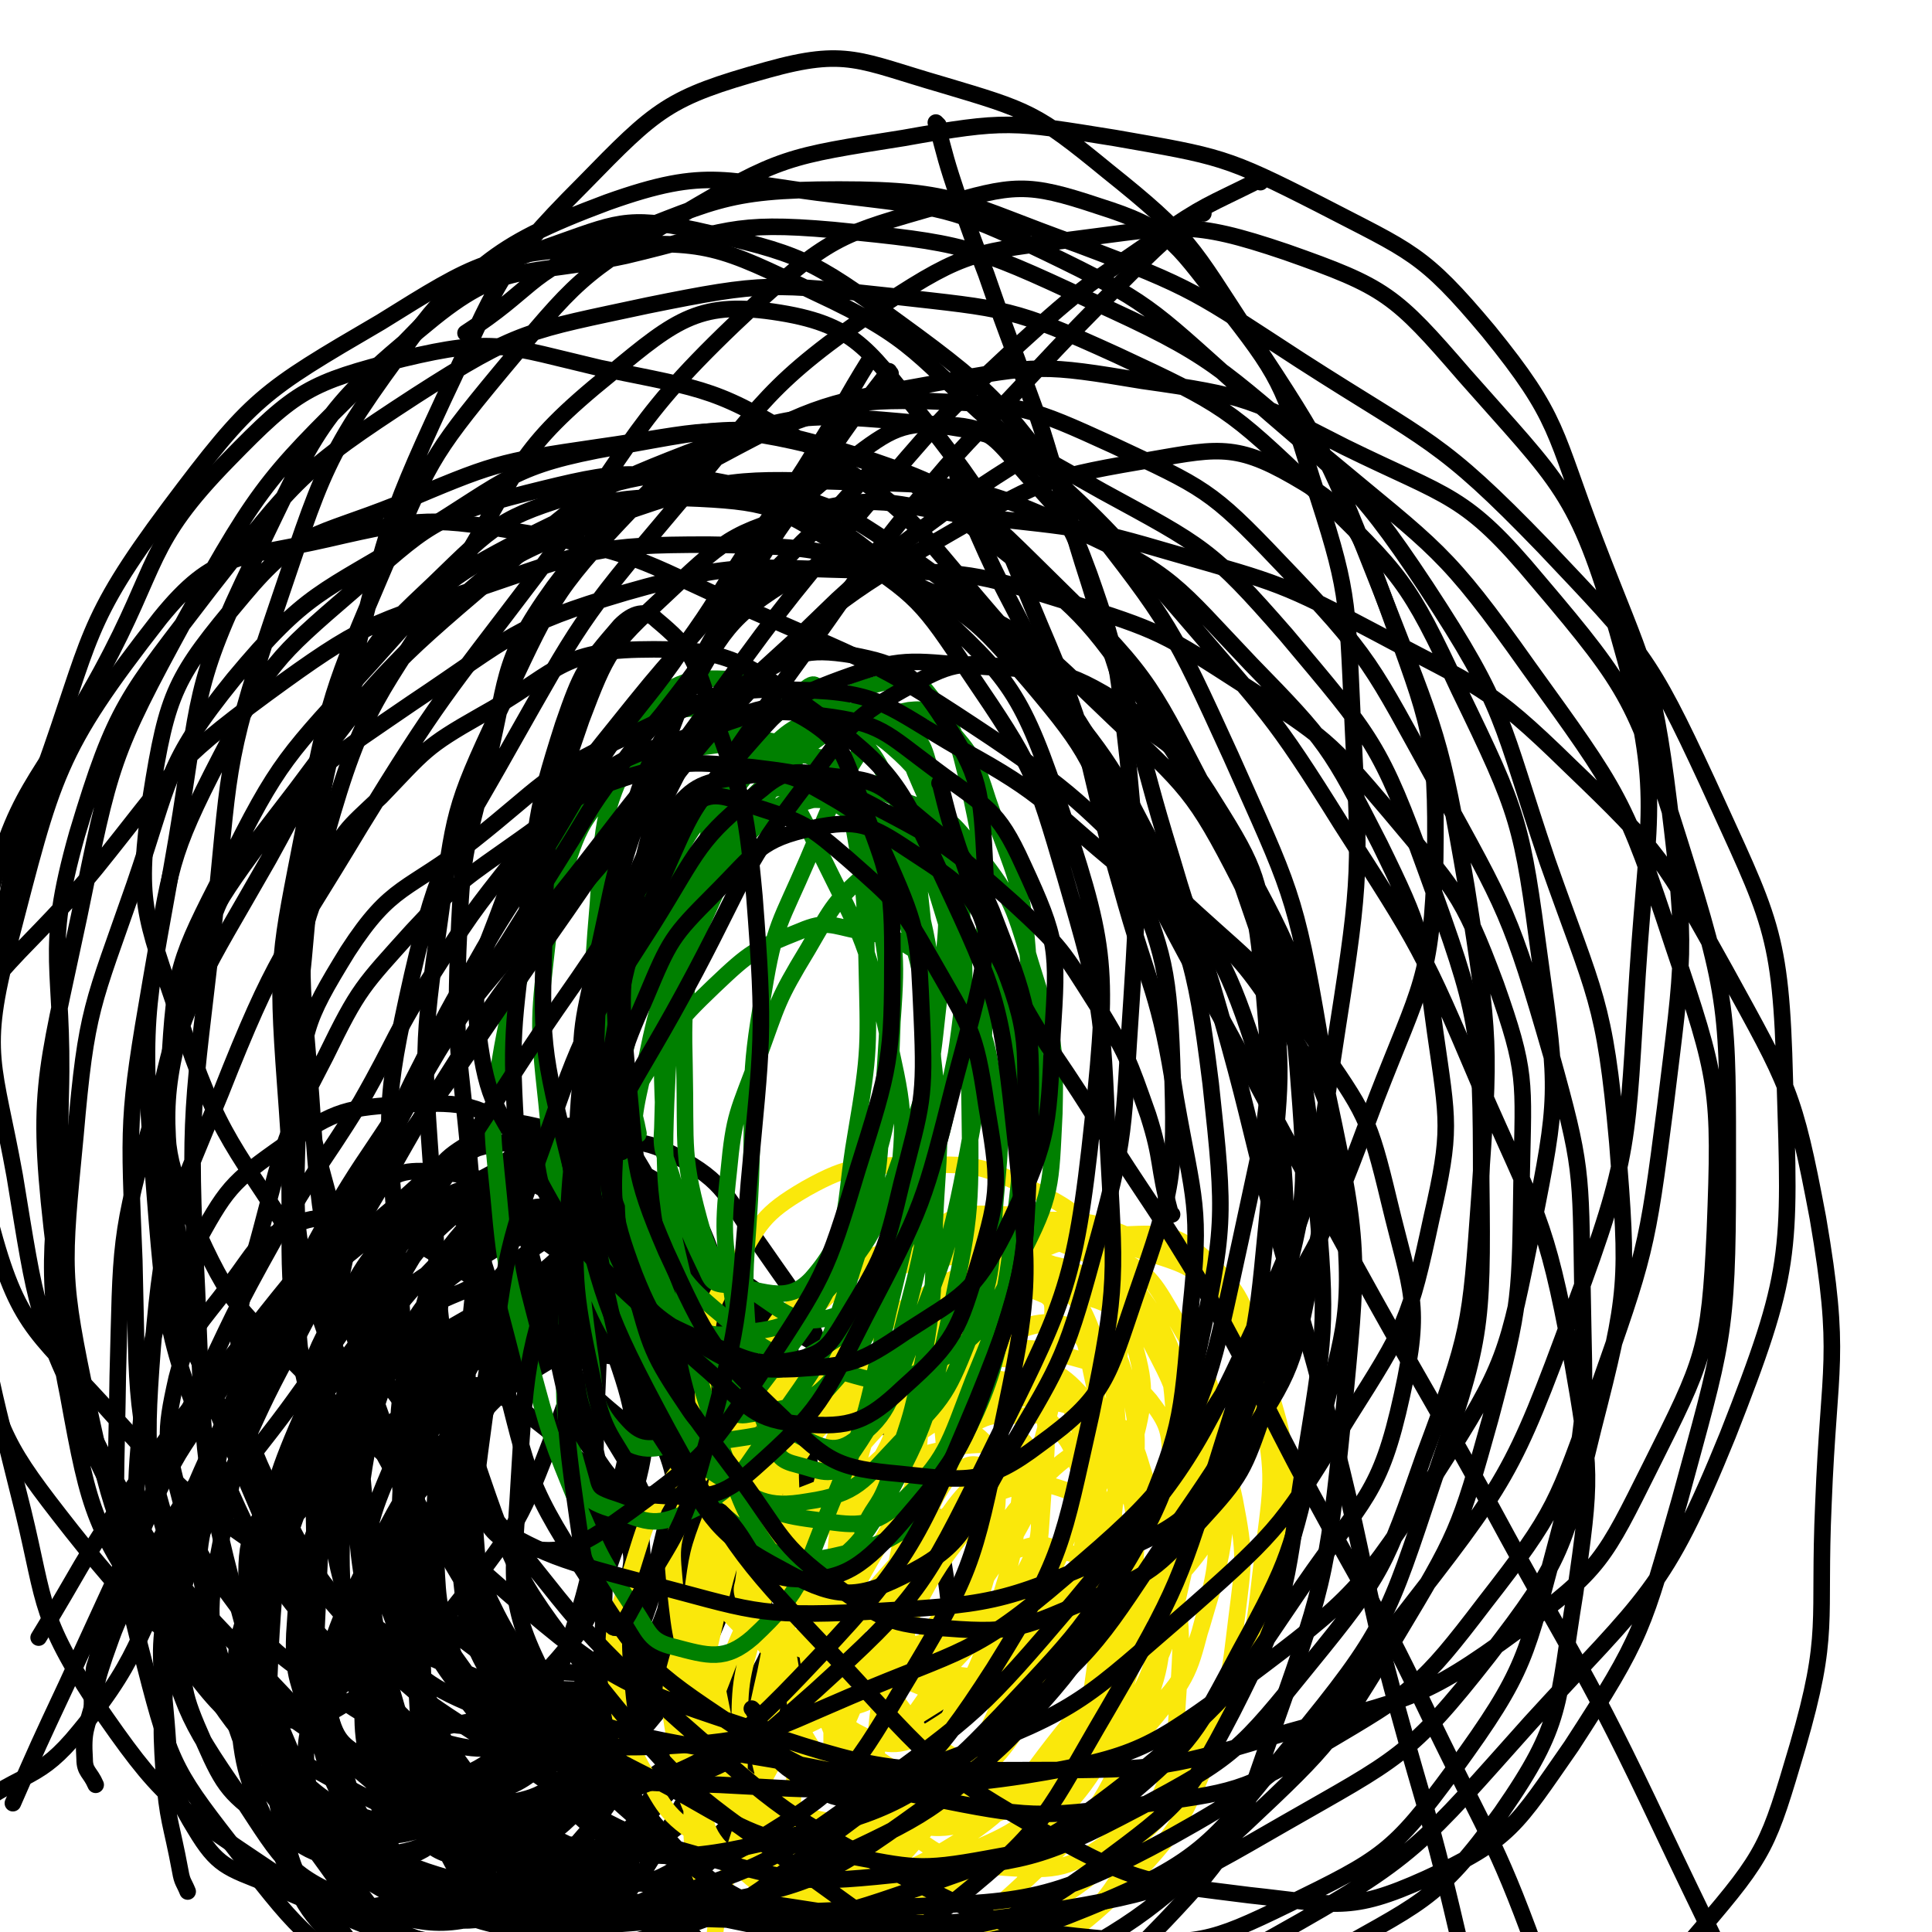
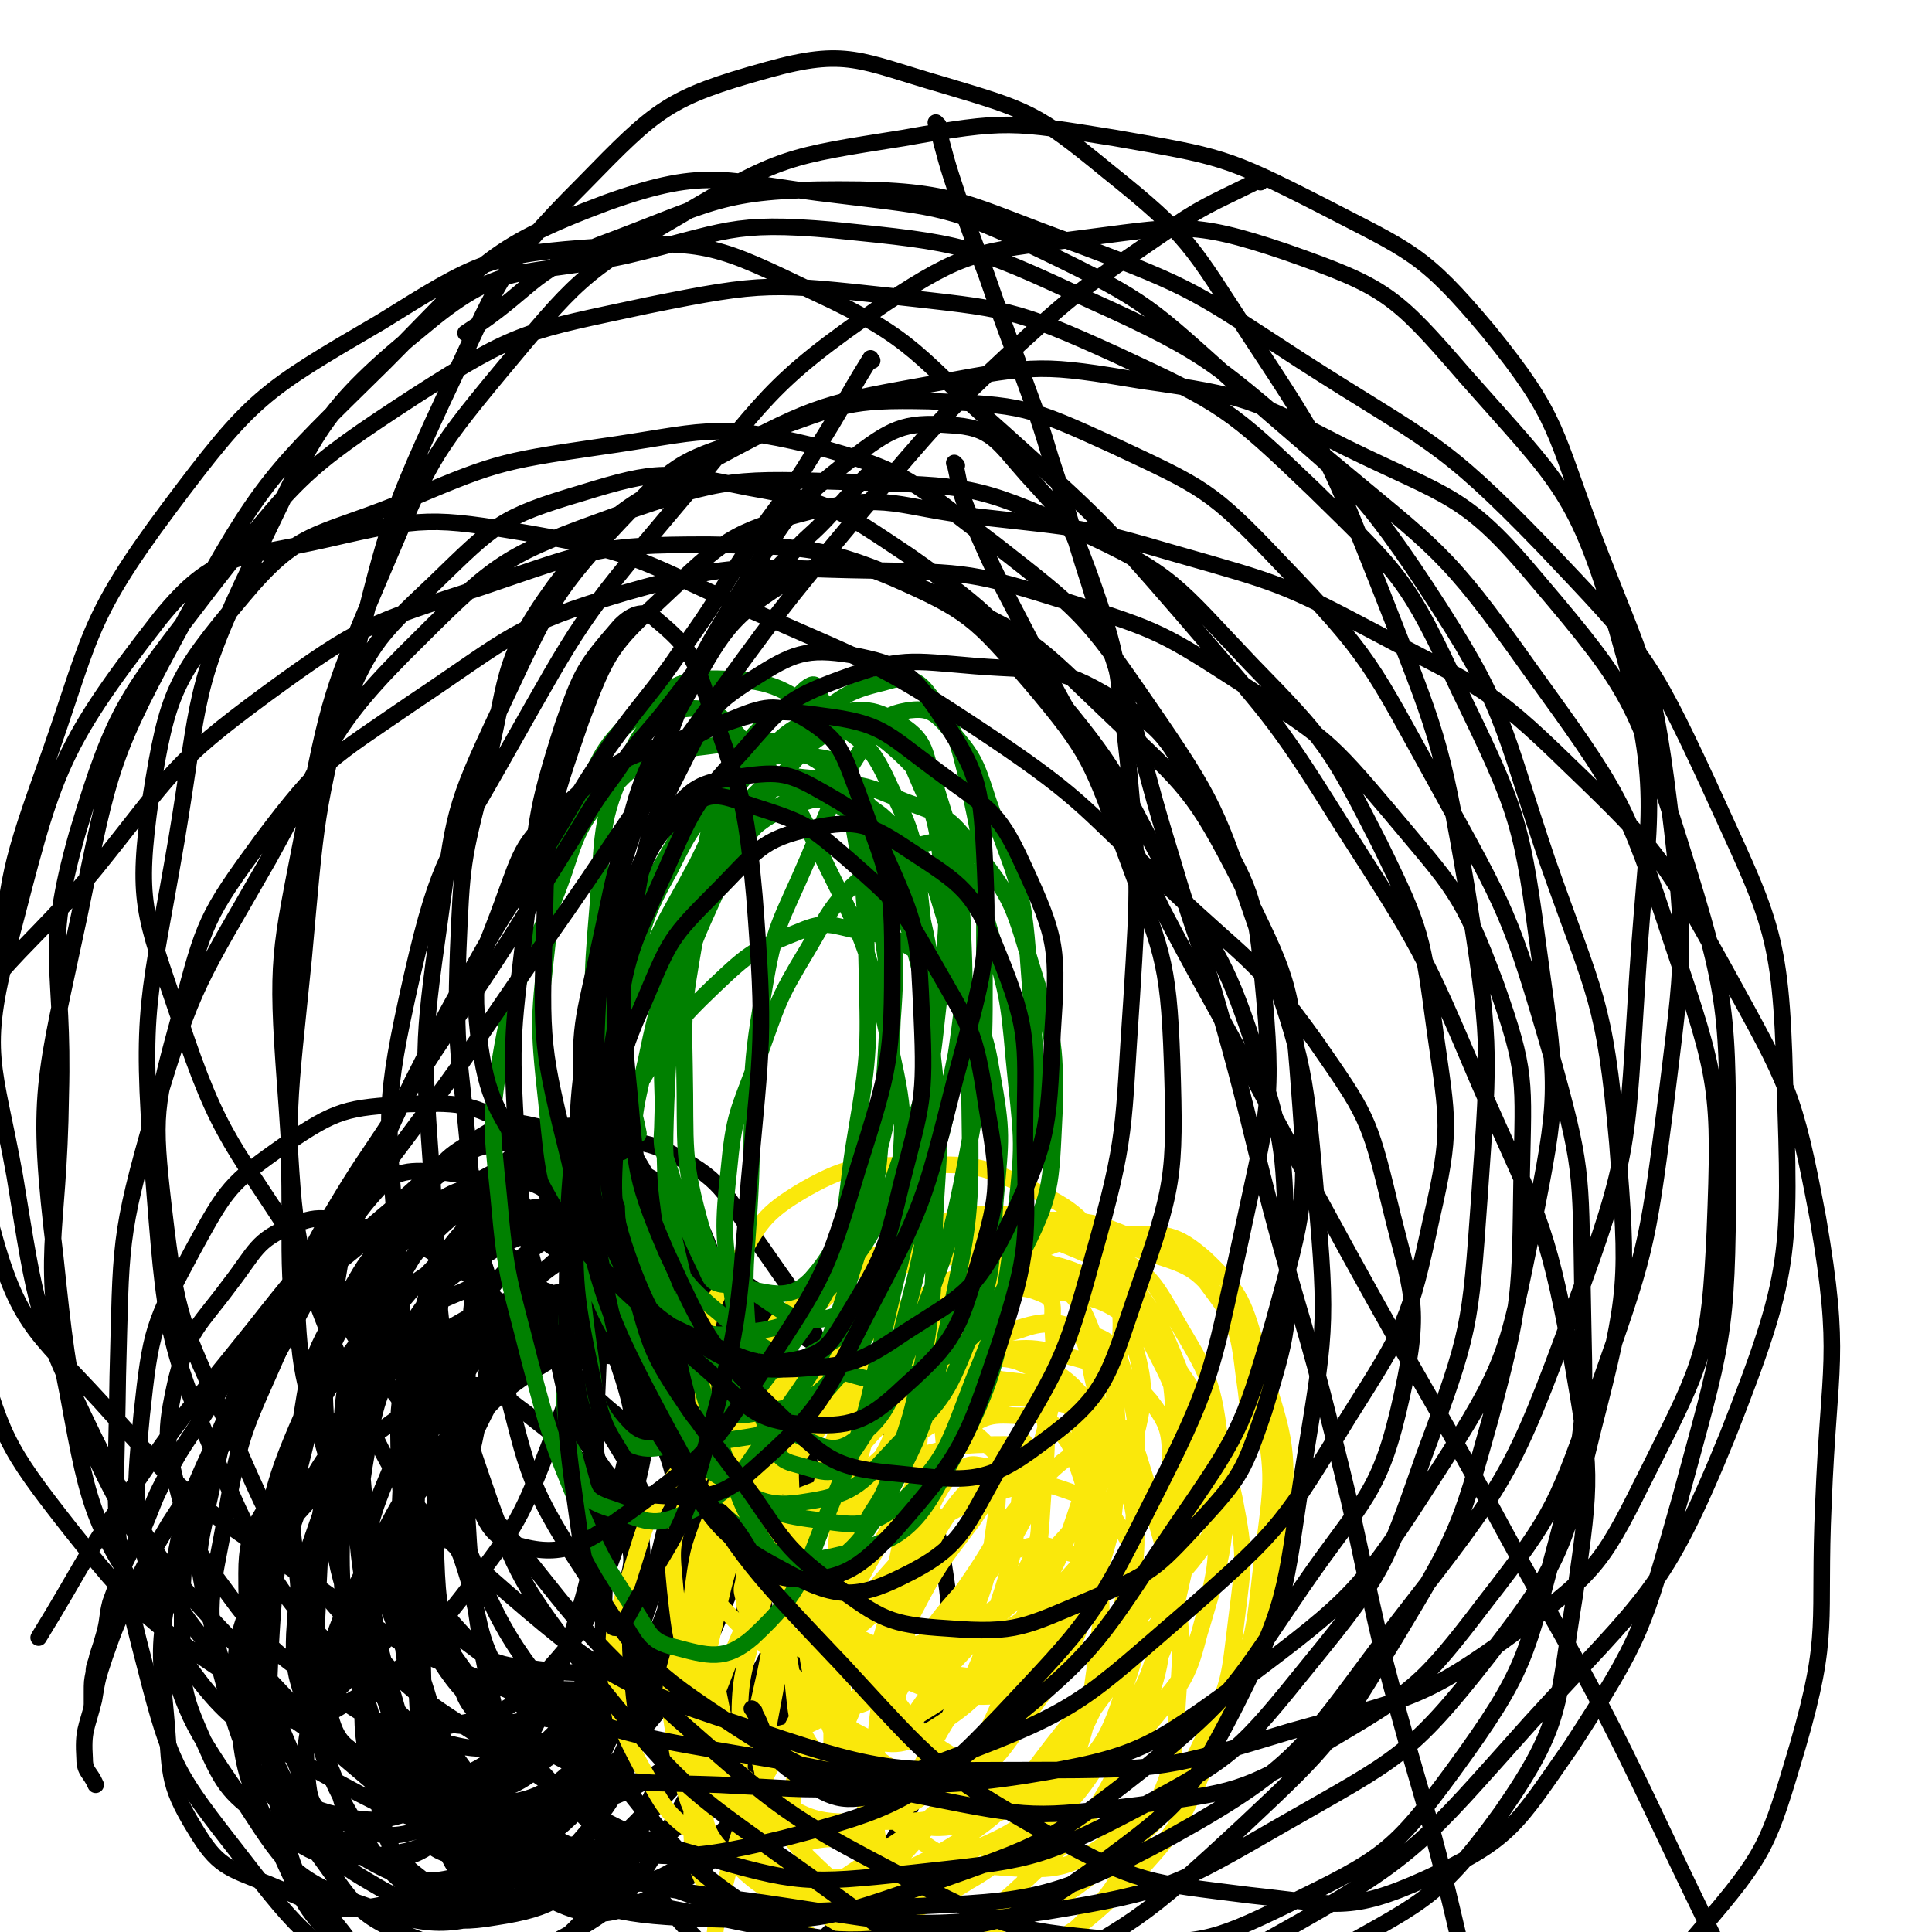
<svg xmlns="http://www.w3.org/2000/svg" viewBox="0 0 1050 1050" version="1.1">
  <g fill="none" stroke="#000000" stroke-width="9" stroke-linecap="round" stroke-linejoin="round">
    <path d="M349,781c-1,-1 -1,-1 -1,-1 -14,-12 -15,-12 -28,-24 -18,-17 -17,-18 -35,-35 -20,-18 -18,-21 -41,-35 -21,-13 -22,-13 -46,-19 -19,-4 -23,-8 -39,-1 -20,8 -20,14 -34,32 -17,23 -22,24 -29,51 -7,31 -6,35 2,66 9,31 12,32 31,58 18,23 19,24 43,41 25,18 26,20 56,29 27,8 30,9 57,5 21,-3 23,-6 40,-19 18,-15 21,-16 31,-38 12,-28 12,-31 12,-62 0,-30 -3,-32 -14,-61 -7,-22 -6,-25 -22,-41 -18,-19 -21,-21 -46,-29 -16,-5 -20,-3 -35,4 -17,7 -20,8 -29,24 -17,32 -18,35 -24,71 -6,39 -4,41 2,80 6,41 7,42 22,81 10,29 8,35 29,56 16,16 23,18 45,18 18,0 22,-4 35,-18 22,-25 24,-28 36,-60 15,-44 13,-46 16,-92 4,-47 6,-50 -4,-96 -10,-45 -11,-47 -36,-86 -22,-36 -24,-41 -58,-63 -26,-17 -32,-18 -63,-17 -34,2 -39,3 -67,22 -30,21 -32,24 -50,57 -22,41 -23,44 -28,90 -5,51 -4,54 8,103 14,55 14,59 46,105 23,35 26,43 63,57 39,14 50,15 89,0 49,-19 50,-28 87,-67 32,-33 33,-36 52,-78 14,-34 15,-37 13,-74 -2,-33 -6,-34 -20,-65 -14,-30 -12,-35 -35,-57 -23,-22 -26,-23 -56,-31 -24,-7 -31,-10 -51,1 -23,13 -25,19 -37,45 -16,37 -15,40 -17,81 -3,50 -3,52 6,102 9,44 8,47 28,87 15,30 16,39 43,53 23,12 34,12 58,0 31,-15 39,-21 52,-54 18,-47 14,-54 9,-107 -4,-44 -9,-46 -28,-87 -18,-40 -18,-41 -46,-75 -23,-29 -24,-30 -55,-52 -20,-14 -22,-16 -46,-19 -17,-1 -25,-2 -36,11 -18,20 -17,26 -22,55 -8,42 -6,43 -4,87 4,48 0,50 16,95 16,45 18,48 49,85 23,27 27,40 60,43 35,4 45,-4 75,-28 38,-30 40,-36 62,-80 18,-38 15,-42 18,-84 2,-37 3,-39 -8,-74 -11,-37 -14,-37 -36,-69 -20,-28 -19,-35 -47,-50 -21,-11 -28,-8 -52,-1 -34,8 -38,8 -64,30 -32,27 -30,32 -53,68 -24,37 -26,37 -42,79 -15,42 -16,43 -20,87 -2,31 -3,35 9,62 9,20 13,26 33,32 27,7 33,5 60,-6 40,-16 44,-17 74,-48 31,-33 30,-38 48,-80 14,-33 12,-35 16,-71 3,-32 4,-33 -2,-64 -6,-27 -8,-28 -22,-52 -11,-19 -11,-21 -28,-35 -13,-12 -15,-13 -33,-17 -13,-3 -16,-3 -27,4 -20,12 -24,13 -34,34 -22,44 -22,47 -30,96 -7,46 -3,47 0,94 3,40 2,41 13,79 8,28 9,30 26,52 7,9 11,12 22,11 26,-4 32,-3 52,-22 31,-29 31,-33 49,-73 19,-43 17,-45 25,-91 7,-42 7,-43 5,-85 -1,-16 0,-20 -11,-31 -13,-13 -17,-15 -36,-17 -24,-1 -30,-1 -50,12 -27,18 -26,23 -45,51 -19,27 -20,28 -32,59 -15,36 -17,37 -22,76 -4,32 -5,34 4,65 8,27 8,35 30,50 22,15 30,13 58,9 41,-6 47,-5 80,-29 35,-25 36,-31 56,-69 17,-32 17,-36 17,-71 0,-25 -1,-31 -17,-49 -19,-21 -24,-20 -52,-30 -33,-11 -35,-9 -70,-12 -34,-4 -35,-3 -70,-2 -12,0 -18,-4 -24,6 -14,23 -16,29 -15,59 2,48 5,50 22,96 17,47 17,51 47,90 22,29 26,39 59,47 27,7 38,2 61,-16 27,-23 26,-30 39,-66 17,-43 20,-46 20,-93 0,-51 0,-55 -19,-103 -15,-35 -18,-41 -48,-61 -26,-18 -33,-18 -66,-16 -34,1 -39,4 -69,22 -30,19 -30,23 -53,53 -20,27 -18,30 -32,61 -12,26 -20,26 -20,53 0,43 3,47 20,87 16,37 15,49 46,69 26,15 38,14 67,2 39,-16 43,-23 70,-58 31,-40 31,-44 46,-93 14,-45 10,-47 12,-95 1,-39 7,-43 -6,-79 -10,-29 -14,-36 -39,-50 -19,-11 -27,-9 -49,-1 -31,12 -32,17 -55,41 -29,30 -31,30 -49,67 -18,36 -16,39 -23,79 -6,42 -7,43 -3,85 3,37 0,41 17,73 15,26 22,40 47,42 26,2 34,-12 56,-35 30,-32 34,-35 47,-76 15,-47 12,-51 9,-100 -2,-45 -2,-47 -17,-89 -11,-28 -11,-34 -35,-50 -22,-16 -29,-16 -56,-14 -27,2 -30,6 -51,23 -29,24 -31,26 -49,58 -19,35 -17,38 -26,77 -5,25 -7,27 -1,52 12,48 12,52 38,93 16,27 20,34 47,43 21,7 31,4 47,-12 39,-39 45,-44 64,-98 21,-59 14,-63 16,-127 2,-50 4,-52 -8,-100 -7,-24 -9,-33 -28,-43 -15,-8 -26,-6 -41,6 -30,23 -32,28 -50,63 -23,43 -20,46 -32,94 -13,53 -15,53 -18,107 -2,51 -4,53 8,102 6,26 10,27 28,48 19,23 19,37 45,42 28,5 39,-1 64,-22 35,-28 35,-35 56,-77 20,-41 18,-43 26,-89 9,-47 11,-49 7,-96 -2,-32 -4,-34 -18,-62 -7,-15 -9,-21 -25,-25 -27,-6 -35,-7 -60,6 -24,11 -23,19 -37,43 -17,30 -17,31 -26,64 -12,39 -14,40 -17,81 -2,32 -1,34 7,66 5,21 4,27 19,40 15,12 25,19 40,11 25,-13 28,-23 41,-52 19,-45 21,-48 23,-97 2,-63 3,-67 -14,-127 -12,-42 -14,-49 -45,-77 -19,-17 -31,-19 -55,-12 -28,7 -29,17 -50,42 -27,34 -28,35 -46,76 -18,39 -18,40 -26,82 -6,33 -5,35 -2,68 3,32 0,37 16,63 12,20 17,21 40,30 29,12 33,17 63,11 42,-9 44,-14 80,-39 38,-27 38,-29 68,-65 23,-27 24,-28 37,-60 10,-23 8,-25 9,-50 0,-20 0,-22 -7,-40 -9,-21 -13,-20 -26,-39 -17,-24 -14,-27 -34,-47 -20,-18 -22,-21 -47,-28 -27,-8 -34,-12 -59,-2 -26,10 -29,17 -43,42 -20,33 -19,37 -25,75 -6,37 -4,39 0,77 3,36 1,38 14,71 7,18 11,20 28,30 17,9 23,15 40,8 26,-10 30,-16 46,-42 26,-40 25,-43 38,-88 14,-50 16,-52 16,-103 0,-35 -2,-37 -15,-70 -5,-15 -8,-21 -22,-24 -20,-5 -28,-4 -47,9 -28,18 -30,23 -47,53 -21,37 -19,40 -29,81 -10,38 -9,39 -11,78 -1,35 -4,38 6,69 4,16 8,18 22,26 27,14 33,26 59,19 32,-7 35,-18 58,-47 28,-36 30,-38 42,-82 12,-40 12,-43 7,-85 -4,-38 -6,-40 -24,-73 -13,-23 -16,-24 -39,-38 -17,-10 -21,-12 -40,-8 -22,5 -26,8 -41,27 -20,25 -20,28 -29,59 -10,36 -8,38 -8,76 0,50 -3,52 7,101 8,35 14,34 29,67 8,17 4,28 19,34 19,7 31,7 49,-7 32,-28 32,-35 51,-77 23,-51 25,-53 34,-108 9,-54 10,-57 3,-111 -6,-36 -11,-37 -29,-69 -8,-13 -9,-18 -23,-21 -17,-4 -24,-3 -39,8 -20,14 -21,18 -31,41 -16,33 -14,35 -22,71 -8,38 -8,39 -11,78 -3,32 -4,33 -1,65 2,25 5,25 12,50 1,6 0,12 5,12 22,-5 32,-4 50,-22 31,-33 32,-37 47,-80 17,-47 15,-51 16,-101 0,-36 0,-38 -13,-71 -7,-19 -9,-27 -27,-32 -22,-7 -29,-4 -51,8 -30,16 -31,19 -52,47 -26,33 -25,36 -42,75 -18,41 -17,42 -27,85 -6,23 -7,24 -5,48 1,17 0,26 12,34 13,8 23,7 39,-3 36,-21 38,-25 65,-59 31,-40 32,-42 50,-89 14,-34 11,-36 13,-72 0,-20 0,-23 -8,-40 -3,-7 -6,-9 -14,-10 -17,0 -25,-4 -37,8 -22,24 -20,30 -30,64 -9,33 -9,35 -8,68 2,35 2,37 15,68 8,18 10,19 26,31 19,14 21,20 45,22 27,1 34,0 56,-17 27,-19 26,-25 42,-55 16,-33 19,-36 22,-72 3,-33 1,-37 -11,-66 -5,-12 -9,-12 -22,-17 -24,-9 -26,-14 -52,-13 -25,1 -29,3 -49,19 -26,20 -26,23 -42,52 -18,31 -18,32 -25,67 -7,31 -7,33 -4,65 2,23 1,27 14,45 7,11 12,12 25,12 26,-2 32,-1 53,-17 25,-19 26,-23 39,-52 17,-38 17,-41 21,-83 3,-32 1,-33 -5,-65 -3,-12 -2,-19 -12,-21 -22,-6 -33,-8 -53,6 -24,18 -22,27 -35,57 -14,30 -14,32 -19,65 -2,10 2,10 5,19 12,35 6,40 24,69 10,15 16,19 33,19 26,-1 33,-4 54,-22 24,-22 25,-26 36,-57 12,-36 15,-40 10,-76 -5,-31 -9,-37 -30,-58 -17,-17 -23,-16 -47,-19 -24,-3 -27,-2 -51,7 -15,5 -17,7 -25,20 -16,25 -18,27 -24,56 -6,29 -6,31 -1,61 3,19 5,22 17,36 14,15 16,21 36,23 32,4 43,7 69,-11 25,-18 23,-28 33,-60 9,-28 9,-32 4,-60 -2,-13 -7,-13 -19,-21 -17,-12 -18,-15 -38,-17 -19,-3 -23,-4 -39,6 -30,19 -29,24 -52,52 -24,29 -26,29 -43,62 -13,26 -9,28 -15,56 -1,2 1,3 2,4 0,0 1,-1 1,-1 11,-11 13,-9 21,-21 20,-30 21,-31 34,-64 15,-36 15,-37 22,-76 5,-27 2,-28 2,-55 0,-7 0,-7 -2,-13 0,-2 -1,-2 -3,-2 -1,-1 -1,-1 -1,0 -3,32 -4,32 -5,64 -1,39 -2,39 0,77 2,36 3,36 8,71 5,25 5,25 12,50 2,4 2,7 6,8 9,2 14,5 21,-2 21,-19 23,-23 36,-50 18,-37 16,-38 26,-78 11,-43 14,-44 17,-88 2,-23 -1,-24 -7,-45 -1,-6 -3,-7 -9,-9 -19,-6 -21,-10 -40,-8 -16,2 -17,6 -29,16 -16,14 -18,14 -28,33 -16,26 -17,27 -24,57 -8,32 -7,33 -6,66 1,27 2,28 10,54 5,18 3,22 16,34 15,14 20,20 39,19 22,-1 27,-6 45,-23 26,-26 27,-29 43,-63 16,-38 14,-40 20,-81 4,-33 4,-35 -2,-67 -2,-14 -4,-18 -15,-24 -17,-10 -23,-13 -42,-8 -25,6 -28,10 -48,30 -27,27 -29,28 -46,63 -17,36 -16,38 -23,78 -8,41 -9,42 -6,83 2,34 3,37 16,67 5,10 9,14 19,13 22,0 30,2 46,-15 30,-33 30,-40 46,-84 20,-55 22,-57 27,-116 5,-50 6,-54 -8,-102 -12,-37 -15,-43 -43,-68 -20,-17 -27,-21 -52,-17 -34,5 -38,12 -65,36 -37,31 -37,33 -63,74 -25,37 -26,38 -40,80 -12,37 -12,39 -12,77 0,30 0,33 12,60 11,25 14,28 36,44 21,15 25,20 50,18 32,-2 37,-6 64,-26 35,-25 36,-29 59,-65 16,-25 13,-28 21,-58 3,-12 3,-13 0,-25 -4,-14 -6,-14 -15,-27 -8,-12 -9,-12 -19,-22 -10,-10 -10,-9 -21,-18 -7,-5 -6,-5 -13,-9 -6,-4 -6,-5 -12,-6 -4,0 -7,-1 -8,2 -12,36 -13,38 -19,77 -6,41 -5,42 -4,84 1,34 1,35 8,69 4,19 3,21 14,36 6,9 9,11 19,12 14,1 19,1 29,-9 20,-21 19,-26 31,-55 18,-41 20,-42 29,-86 9,-45 12,-47 8,-92 -3,-33 -3,-39 -21,-63 -14,-18 -21,-21 -43,-22 -29,-2 -34,1 -60,16 -30,17 -31,21 -52,49 -24,33 -25,34 -38,73 -12,32 -15,35 -12,69 3,36 4,40 22,71 15,26 18,28 44,43 27,14 32,20 61,15 33,-5 38,-11 64,-36 33,-32 34,-36 55,-78 18,-38 19,-40 23,-81 4,-37 4,-40 -7,-75 -10,-34 -11,-38 -35,-63 -25,-25 -29,-26 -63,-38 -32,-12 -36,-15 -69,-12 -28,3 -32,7 -53,25 -21,18 -19,22 -31,47 -19,44 -22,45 -30,91 -8,46 -13,50 -1,94 12,47 18,49 48,88 22,29 22,37 55,49 34,13 47,17 79,1 42,-22 44,-33 69,-77 25,-43 24,-47 31,-96 6,-43 3,-45 -5,-88 -8,-41 -6,-45 -27,-79 -15,-24 -19,-30 -44,-37 -29,-9 -39,-11 -64,5 -35,20 -34,30 -58,66 -21,33 -19,35 -31,73 -11,32 -13,33 -15,67 -1,25 3,25 9,50 2,8 3,8 7,15 14,28 7,36 28,56 21,21 28,27 57,26 34,0 41,-5 68,-29 37,-33 35,-39 60,-84 23,-43 22,-44 34,-91 9,-34 9,-36 7,-70 0,-26 2,-32 -11,-50 -11,-15 -18,-17 -37,-17 -36,1 -39,4 -73,19 -42,18 -41,21 -78,47 -30,22 -32,21 -56,48 -22,24 -24,25 -36,55 -11,29 -12,32 -10,63 3,38 5,40 21,76 15,32 14,36 41,60 34,31 37,35 81,48 38,12 43,9 82,1 34,-8 36,-11 64,-33 36,-29 39,-30 62,-69 22,-35 19,-39 28,-79 8,-39 11,-42 5,-79 -8,-42 -10,-45 -33,-79 -21,-31 -23,-35 -55,-52 -27,-14 -32,-13 -62,-11 -29,2 -31,5 -56,20 -34,20 -36,21 -61,51 -29,33 -28,36 -49,75 -16,32 -15,33 -25,68 -5,21 -7,22 -5,43 1,11 2,17 12,21 22,9 30,15 53,6 32,-11 28,-23 56,-47 " />
  </g>
  <g fill="none" stroke="#FAE80B" stroke-width="9" stroke-linecap="round" stroke-linejoin="round">
    <path d="M545,793c-1,-1 -1,-1 -1,-1 -10,-8 -9,-11 -20,-16 -17,-8 -18,-7 -37,-9 -16,-2 -17,-3 -32,1 -14,4 -14,6 -27,14 -11,7 -14,6 -20,17 -18,26 -21,27 -29,59 -10,33 -10,35 -7,69 3,25 5,28 19,49 9,13 12,17 27,20 22,5 26,5 48,-3 32,-12 34,-14 60,-37 24,-20 23,-23 38,-50 14,-26 15,-27 22,-55 6,-28 5,-29 3,-58 -1,-15 -2,-16 -8,-30 -4,-9 -4,-12 -12,-16 -16,-7 -20,-11 -38,-7 -24,6 -27,9 -45,27 -22,22 -23,24 -35,53 -20,47 -21,49 -30,100 -8,42 -8,44 -4,86 2,28 3,30 16,54 10,18 10,25 29,32 24,9 31,8 57,0 29,-9 32,-12 54,-33 29,-27 31,-29 48,-63 16,-33 17,-35 19,-71 3,-44 3,-47 -9,-89 -10,-36 -12,-39 -35,-68 -16,-20 -19,-22 -43,-31 -22,-9 -27,-10 -50,-5 -25,6 -28,9 -48,27 -24,21 -25,22 -40,51 -20,38 -19,40 -29,83 -9,39 -10,40 -10,81 0,28 -2,34 10,56 6,10 13,11 25,8 29,-5 32,-7 57,-24 37,-25 40,-25 67,-60 33,-43 33,-46 53,-95 12,-31 7,-34 10,-67 1,-8 2,-11 -3,-17 -7,-9 -9,-10 -20,-13 -21,-5 -25,-10 -45,-4 -27,8 -28,12 -49,32 -24,22 -25,23 -40,52 -18,30 -18,32 -25,67 -6,27 -8,30 -1,56 8,27 10,31 30,50 15,14 20,19 40,17 34,-3 39,-6 67,-27 36,-28 36,-32 60,-71 21,-35 22,-38 31,-78 7,-35 5,-37 0,-73 -4,-28 -5,-29 -18,-54 -8,-17 -7,-22 -23,-30 -25,-12 -31,-15 -58,-11 -31,5 -32,11 -59,28 -24,16 -24,17 -42,39 -21,24 -23,24 -36,53 -15,30 -17,31 -21,64 -3,34 -4,37 5,69 6,18 8,22 24,32 22,14 26,18 53,17 38,0 44,1 77,-18 37,-22 38,-28 64,-63 25,-33 29,-35 38,-73 9,-33 5,-37 -2,-70 -4,-21 -5,-25 -20,-39 -20,-18 -24,-21 -51,-25 -30,-5 -33,-3 -62,6 -38,12 -39,14 -72,35 -35,21 -40,19 -66,50 -24,29 -22,34 -34,70 -8,25 -7,27 -5,53 2,22 3,24 13,43 13,23 13,27 35,41 27,17 31,19 62,20 34,1 40,2 69,-15 37,-22 35,-28 63,-63 28,-35 31,-35 47,-76 13,-33 12,-36 12,-71 0,-17 -1,-21 -11,-34 -12,-14 -16,-16 -34,-21 -26,-7 -29,-10 -56,-4 -38,7 -43,6 -75,29 -34,25 -31,30 -56,65 -19,27 -23,28 -32,59 -9,29 -10,33 -4,62 5,30 6,35 27,57 21,22 26,22 57,31 36,10 40,15 75,8 44,-9 49,-13 84,-42 29,-23 27,-28 44,-62 14,-29 13,-31 17,-63 4,-32 5,-34 -1,-65 -7,-31 -6,-34 -23,-60 -20,-29 -21,-35 -51,-50 -27,-13 -33,-10 -64,-5 -31,4 -35,5 -60,23 -30,21 -30,25 -51,56 -21,30 -23,31 -31,67 -10,40 -9,43 -4,84 6,42 5,46 25,83 17,30 20,37 50,51 28,14 36,13 67,5 43,-11 50,-13 82,-44 37,-37 34,-44 56,-94 22,-48 25,-51 30,-103 4,-45 0,-48 -13,-92 -8,-28 -9,-33 -29,-52 -16,-14 -22,-14 -44,-13 -29,1 -32,2 -59,15 -33,16 -38,16 -61,44 -27,31 -25,35 -38,74 -12,33 -12,35 -11,70 1,36 2,38 15,71 10,26 10,30 31,46 24,19 29,22 58,24 29,2 35,1 59,-16 35,-26 38,-30 59,-69 20,-40 17,-44 23,-90 5,-38 5,-40 -2,-78 -5,-29 -5,-33 -22,-56 -13,-17 -17,-18 -39,-25 -24,-8 -28,-11 -53,-4 -32,8 -33,13 -60,34 -25,20 -27,21 -45,48 -15,24 -14,26 -21,54 -8,28 -9,30 -8,59 2,32 1,34 13,64 11,26 10,36 33,49 22,12 32,10 58,1 35,-13 41,-17 65,-47 22,-28 20,-34 28,-70 9,-43 9,-46 5,-89 -3,-37 -2,-42 -20,-72 -13,-21 -18,-22 -42,-32 -26,-11 -31,-16 -58,-9 -40,9 -44,14 -75,43 -28,25 -30,29 -44,65 -15,37 -12,40 -14,81 -2,36 -1,37 6,72 7,34 7,36 23,66 12,22 13,30 35,39 25,10 36,12 60,-1 35,-18 35,-27 58,-63 25,-38 24,-40 38,-84 11,-37 9,-38 11,-77 1,-31 2,-33 -6,-62 -4,-13 -6,-17 -18,-21 -18,-7 -23,-9 -43,-2 -32,12 -33,16 -60,40 -29,24 -30,25 -51,57 -18,29 -18,30 -28,63 -9,31 -9,32 -9,63 0,31 -2,34 9,62 7,17 11,18 27,27 26,14 30,23 58,18 36,-5 41,-12 69,-38 32,-30 33,-34 52,-74 15,-34 14,-37 16,-74 1,-31 -1,-32 -10,-62 -6,-18 -5,-24 -21,-33 -21,-13 -28,-16 -53,-12 -34,6 -37,10 -66,31 -32,24 -31,26 -55,58 -22,29 -23,31 -36,65 -9,23 -10,25 -9,50 0,22 -3,29 11,43 17,18 25,21 51,22 32,1 35,-2 66,-16 36,-16 41,-15 68,-43 24,-24 24,-28 35,-61 8,-25 5,-27 4,-54 -1,-12 -2,-13 -8,-23 -7,-11 -7,-14 -19,-18 -21,-7 -25,-11 -45,-4 -32,11 -36,14 -59,40 -34,38 -32,42 -56,88 -23,43 -26,43 -38,90 -8,33 -5,36 -1,69 2,14 3,16 12,26 11,11 13,16 28,16 22,1 28,2 47,-12 32,-25 31,-29 54,-65 27,-43 27,-44 46,-92 13,-34 12,-35 17,-70 3,-25 4,-28 -1,-50 -1,-5 -4,-4 -10,-5 -14,-3 -16,-8 -28,-4 -19,6 -21,9 -35,25 -17,19 -17,21 -29,45 -13,24 -13,25 -19,52 -6,24 -3,24 -4,49 -1,3 -2,6 0,6 8,-1 13,-1 20,-9 25,-28 27,-29 44,-63 18,-37 16,-39 26,-80 7,-33 5,-34 8,-68 1,-13 1,-14 0,-26 0,-3 -1,-4 -3,-3 -20,2 -25,-4 -40,8 -29,25 -28,31 -49,66 -18,31 -17,33 -30,66 -8,23 -10,23 -13,48 -3,23 -3,27 1,47 0,2 3,-2 6,-3 16,-4 20,2 32,-8 24,-20 23,-24 39,-52 20,-33 21,-34 32,-71 11,-33 8,-35 13,-70 2,-8 4,-12 1,-16 -2,-3 -6,0 -9,4 -22,23 -26,22 -41,49 -16,29 -14,31 -23,63 -7,28 -7,29 -9,59 -1,19 -1,20 2,40 1,5 1,7 6,11 12,8 15,13 29,11 20,-3 23,-7 38,-22 23,-24 24,-26 38,-57 18,-37 20,-39 27,-79 5,-33 2,-35 -4,-67 -2,-15 -2,-19 -13,-27 -21,-15 -25,-16 -51,-19 -18,-2 -23,-3 -38,7 -20,14 -21,18 -33,41 -13,26 -13,27 -17,56 -5,32 -3,33 -1,65 1,11 -2,17 7,22 13,7 22,10 36,2 34,-20 34,-27 60,-59 26,-32 26,-34 44,-70 7,-15 4,-16 8,-32 0,-2 1,-3 0,-4 -2,-2 -3,-3 -6,-1 -22,13 -25,11 -43,30 -22,23 -19,26 -37,52 -8,12 -9,11 -16,24 -4,8 -2,9 -5,18 -1,3 -1,3 -1,6 -1,1 -1,3 0,2 5,0 8,1 12,-4 23,-25 27,-25 42,-55 9,-18 4,-21 7,-42 1,-4 0,-4 0,-8 0,-1 0,-1 -1,-1 -9,4 -10,2 -18,8 -10,8 -11,8 -18,19 -18,24 -19,24 -33,51 -5,10 -2,11 -4,22 -3,15 -3,15 -5,30 -1,3 -1,3 -1,7 0,1 -1,4 0,3 5,-2 8,-3 12,-9 18,-26 20,-26 32,-55 9,-23 7,-24 11,-49 2,-14 1,-15 0,-28 0,-2 -1,-1 -2,-1 -8,0 -10,-3 -16,1 -9,5 -9,7 -14,15 -11,22 -10,22 -18,45 -3,10 -3,10 -4,20 -1,7 -1,8 1,15 3,7 3,8 8,13 6,6 6,7 14,9 13,2 17,6 28,-1 26,-19 30,-22 45,-52 16,-31 12,-35 15,-70 2,-26 -1,-26 -6,-52 -2,-8 -1,-12 -8,-16 -12,-5 -16,-6 -30,-1 -25,7 -29,7 -47,26 -23,26 -21,30 -36,64 -14,30 -14,31 -22,64 -5,20 -6,22 -4,41 1,7 4,12 10,11 15,-2 19,-4 33,-16 26,-25 28,-26 47,-58 21,-36 22,-38 33,-78 8,-29 5,-31 4,-60 0,-7 1,-10 -4,-13 -9,-4 -13,-5 -24,-2 -16,5 -17,7 -30,18 -19,18 -20,18 -34,40 -10,16 -8,18 -14,36 -6,16 -7,16 -10,32 -3,18 -1,19 -2,37 -1,15 -1,15 -2,29 0,20 0,20 0,40 0,5 0,5 0,11 0,1 0,1 0,2 0,1 0,2 0,2 5,-9 7,-9 11,-19 9,-20 10,-20 16,-40 6,-19 4,-20 8,-39 5,-25 6,-25 10,-50 2,-16 4,-17 2,-33 0,-6 -1,-7 -6,-11 -6,-6 -6,-6 -14,-7 -18,-3 -22,-7 -38,0 -17,9 -16,15 -29,32 -14,19 -15,19 -25,41 -8,21 -8,22 -11,45 -1,20 0,20 3,40 3,13 0,17 9,26 9,9 14,12 28,10 26,-5 28,-9 52,-23 26,-16 26,-17 48,-38 15,-15 13,-16 25,-33 10,-14 10,-14 18,-29 4,-9 3,-10 5,-20 1,-4 3,-6 0,-9 -6,-5 -9,-7 -18,-7 -25,0 -26,1 -51,7 -23,5 -23,7 -45,15 -14,6 -14,5 -28,12 -8,4 -10,3 -15,10 -9,10 -8,11 -13,24 -3,5 -2,6 -2,11 0,5 -2,7 1,10 10,10 11,14 24,17 18,5 23,7 39,-1 20,-10 20,-15 34,-35 14,-22 13,-24 20,-49 5,-16 3,-18 2,-34 0,-4 -1,-4 -4,-6 -11,-5 -12,-7 -23,-7 -14,0 -16,0 -28,8 -15,11 -15,13 -26,29 -12,17 -12,17 -20,36 -6,13 -5,14 -7,28 -1,4 -1,4 0,8 1,4 0,5 3,8 11,8 12,10 26,14 20,6 21,8 41,6 27,-2 29,-2 52,-14 23,-11 22,-15 40,-33 16,-17 17,-17 29,-37 7,-12 6,-13 11,-27 1,-4 1,-4 0,-8 0,-2 0,-2 -2,-3 -13,-7 -13,-8 -27,-11 -19,-4 -19,-2 -38,-5 -24,-2 -24,-3 -48,-4 -14,-1 -15,-2 -28,1 -10,2 -11,2 -20,8 -8,7 -7,8 -13,17 -5,8 -7,8 -9,18 -2,14 -2,15 1,29 4,17 5,18 13,33 5,10 6,9 14,17 12,12 11,12 24,22 14,10 13,12 28,18 12,5 13,5 26,5 12,0 15,1 23,-6 16,-14 15,-16 25,-35 10,-21 12,-21 15,-44 2,-20 2,-22 -5,-42 -4,-14 -7,-14 -17,-26 -11,-11 -11,-13 -26,-20 -21,-9 -23,-10 -47,-11 -26,-1 -29,-3 -53,8 -24,11 -24,15 -42,35 -17,17 -20,18 -28,39 -8,20 -7,22 -5,44 3,27 3,29 14,54 5,12 7,14 20,20 20,11 22,15 45,14 26,-1 30,-4 52,-19 32,-20 35,-21 56,-51 26,-38 24,-41 39,-84 13,-35 14,-36 16,-72 1,-19 -2,-20 -9,-37 -5,-10 -6,-11 -16,-17 -19,-9 -21,-12 -42,-12 -20,-1 -23,0 -40,12 -21,14 -20,17 -35,40 -21,32 -21,32 -36,68 -11,28 -10,29 -16,58 -3,15 -4,16 -3,31 1,8 1,9 7,14 12,11 12,13 28,17 25,7 28,11 52,5 25,-6 25,-12 46,-29 17,-14 18,-15 30,-33 11,-15 10,-17 15,-35 3,-14 3,-15 1,-29 -2,-11 -3,-11 -10,-20 -6,-8 -6,-11 -16,-14 -20,-8 -24,-12 -45,-9 -19,3 -22,7 -36,22 -21,23 -19,26 -32,54 -14,28 -16,28 -22,57 -5,22 -2,24 1,46 2,17 1,20 10,34 8,12 10,14 23,18 24,7 30,12 52,3 26,-10 27,-17 44,-40 22,-30 22,-31 34,-66 11,-34 12,-35 13,-71 1,-31 0,-34 -11,-63 -8,-21 -9,-24 -27,-37 -17,-13 -20,-13 -42,-16 -25,-3 -28,-2 -51,5 -22,7 -22,10 -40,24 -12,10 -14,10 -20,25 -12,27 -13,28 -15,58 -1,25 -1,28 10,50 11,25 13,27 34,43 24,18 27,20 56,25 34,6 38,7 72,-4 33,-10 36,-13 60,-38 24,-25 25,-29 37,-62 9,-26 10,-29 6,-56 -3,-25 -4,-28 -19,-48 -11,-15 -15,-15 -33,-23 -27,-11 -28,-13 -57,-13 -29,-1 -32,0 -58,13 -26,14 -25,18 -45,41 -21,24 -23,24 -36,53 -14,28 -12,30 -17,61 -3,26 -4,28 1,53 1,10 4,10 11,18 5,7 6,6 12,12 31,27 27,36 63,54 26,13 32,14 60,8 30,-7 33,-12 56,-34 24,-24 29,-26 39,-58 14,-47 15,-52 10,-101 -4,-37 -9,-39 -27,-71 -11,-19 -13,-20 -32,-31 -21,-11 -23,-12 -47,-12 -24,-1 -27,-1 -49,9 -20,9 -21,11 -34,27 -21,27 -22,29 -35,60 -9,22 -10,23 -9,46 1,28 1,31 13,56 12,25 15,25 35,46 21,24 19,31 47,45 24,11 30,13 56,6 26,-6 30,-10 48,-32 19,-23 18,-27 26,-56 7,-28 7,-30 4,-59 -2,-31 -2,-32 -13,-60 -15,-38 -15,-40 -40,-71 -19,-25 -20,-28 -48,-41 -27,-13 -30,-12 -60,-12 -30,1 -35,-1 -60,13 -24,14 -25,19 -39,43 -13,20 -14,23 -16,47 -2,30 -1,32 8,61 9,29 9,31 27,54 17,21 19,24 43,36 20,10 24,12 45,8 33,-6 41,-5 65,-28 31,-32 32,-39 45,-82 8,-29 6,-35 -2,-63 -5,-17 -9,-19 -25,-27 -21,-11 -24,-11 -49,-12 -30,-2 -30,3 -60,6 " />
  </g>
  <g fill="none" stroke="#008000" stroke-width="9" stroke-linecap="round" stroke-linejoin="round">
    <path d="M470,833c-1,-1 -2,-1 -1,-1 5,-13 8,-12 13,-25 12,-34 13,-34 20,-69 6,-36 5,-37 6,-74 2,-40 4,-41 0,-80 -5,-44 -4,-45 -16,-86 -9,-29 -11,-30 -27,-55 -11,-18 -9,-24 -27,-33 -20,-10 -25,-9 -49,-5 -28,4 -35,1 -54,21 -27,26 -21,34 -37,70 -15,36 -18,35 -25,73 -7,40 -6,41 -2,81 4,46 6,46 17,90 11,41 11,41 27,80 12,28 13,29 30,55 8,12 8,17 21,20 19,5 28,8 43,-5 28,-26 27,-34 43,-73 21,-50 19,-52 31,-105 14,-58 15,-59 20,-117 4,-49 3,-50 -2,-99 -4,-35 -2,-38 -17,-68 -10,-22 -13,-24 -33,-37 -25,-16 -29,-21 -57,-22 -23,-1 -28,3 -46,18 -21,19 -21,23 -33,49 -14,34 -13,35 -17,72 -5,45 -6,46 -1,91 4,41 4,43 19,81 15,42 17,42 42,79 17,26 17,28 41,47 19,15 21,17 44,20 21,3 29,5 45,-8 27,-25 27,-32 41,-68 18,-43 17,-45 23,-91 5,-41 3,-42 -1,-84 -3,-35 -4,-35 -13,-69 -7,-23 -7,-27 -19,-45 -4,-5 -8,-4 -14,-3 -16,4 -19,3 -31,14 -21,18 -21,20 -35,44 -17,28 -16,29 -27,59 -11,30 -13,30 -16,62 -4,36 -2,37 3,74 2,15 1,20 11,29 7,6 14,6 24,0 27,-16 33,-17 48,-46 25,-44 23,-48 33,-99 10,-47 10,-48 8,-95 -2,-37 -4,-38 -15,-74 -6,-17 -4,-23 -18,-32 -14,-9 -21,-10 -39,-5 -21,5 -24,9 -40,26 -20,23 -18,26 -32,54 -18,34 -21,34 -32,70 -11,38 -9,39 -11,79 -3,40 -6,41 0,80 5,34 5,36 20,66 12,22 14,25 34,38 21,13 26,18 49,14 27,-4 30,-11 50,-32 25,-25 26,-27 39,-60 13,-34 10,-36 13,-72 3,-34 4,-36 -2,-69 -4,-24 -6,-25 -19,-46 -6,-11 -8,-12 -19,-18 -15,-10 -16,-10 -34,-13 -15,-3 -18,-6 -32,0 -25,10 -27,11 -47,30 -22,21 -22,23 -38,49 -18,31 -19,31 -29,66 -12,41 -12,43 -14,86 -1,34 0,36 9,68 2,9 5,11 13,14 19,6 24,12 42,4 27,-12 29,-18 47,-44 28,-40 31,-41 45,-88 17,-52 14,-55 18,-110 3,-47 3,-48 -5,-94 -4,-29 -6,-32 -20,-55 -4,-7 -8,-5 -16,-4 -14,1 -20,-3 -28,7 -22,29 -22,34 -33,72 -14,44 -15,46 -17,92 -2,52 1,53 10,105 7,44 7,45 22,88 10,28 10,30 27,54 7,8 11,14 20,10 21,-11 26,-16 40,-40 23,-43 23,-46 34,-95 12,-58 13,-60 12,-120 -1,-55 0,-58 -16,-110 -8,-27 -12,-30 -32,-48 -13,-10 -19,-12 -35,-9 -25,7 -29,10 -48,29 -25,26 -26,28 -40,62 -17,39 -16,41 -21,83 -5,43 -5,45 1,88 5,38 5,39 22,74 15,32 15,37 42,59 20,16 28,22 52,17 31,-7 43,-11 59,-41 35,-62 31,-70 43,-143 12,-67 10,-70 5,-138 -3,-45 -7,-46 -22,-89 -7,-22 -8,-24 -23,-41 -7,-8 -11,-9 -20,-8 -11,2 -14,4 -21,14 -20,30 -19,32 -34,67 -15,35 -18,35 -24,72 -9,50 -5,51 -7,103 -2,45 -5,45 -1,89 2,27 3,29 13,53 3,8 5,10 13,12 12,3 20,8 27,-2 23,-32 22,-40 33,-82 12,-46 11,-48 13,-96 2,-43 2,-44 -5,-86 -4,-33 -6,-34 -17,-64 -3,-10 -4,-12 -12,-17 -15,-10 -18,-16 -34,-14 -19,2 -21,8 -36,22 -20,19 -19,20 -34,44 -15,24 -19,24 -26,52 -7,27 -4,29 0,58 4,30 2,32 16,59 13,26 14,28 37,47 22,18 25,20 53,26 27,7 34,13 56,0 31,-17 33,-25 50,-59 18,-35 17,-39 19,-79 1,-41 -1,-43 -13,-82 -10,-34 -11,-36 -32,-63 -12,-16 -15,-17 -35,-24 -23,-9 -27,-13 -49,-6 -26,7 -27,13 -47,34 -26,27 -27,28 -46,60 -18,31 -19,32 -28,66 -9,33 -6,34 -7,69 0,37 -1,37 4,73 4,24 1,31 15,46 10,11 19,11 33,6 27,-10 32,-13 50,-37 32,-42 33,-45 51,-95 16,-46 14,-48 16,-97 3,-40 1,-41 -6,-80 -5,-24 -6,-25 -16,-47 -5,-10 -6,-14 -15,-16 -19,-3 -26,-4 -43,7 -28,19 -29,23 -47,54 -18,29 -17,31 -24,65 -8,41 -7,42 -7,84 0,38 -2,39 8,76 10,38 11,42 32,73 8,12 13,14 26,12 27,-4 34,-4 53,-24 27,-29 26,-35 39,-75 16,-50 15,-52 19,-105 3,-46 5,-49 -6,-93 -7,-30 -11,-32 -31,-54 -8,-10 -12,-8 -25,-9 -14,-1 -19,-4 -28,5 -19,18 -17,23 -27,48 -14,33 -16,34 -22,69 -7,35 -5,36 -4,71 2,39 1,40 10,77 7,32 8,32 21,61 4,9 5,16 13,15 24,-4 37,-4 52,-26 26,-36 24,-45 30,-92 6,-46 4,-49 -6,-95 -11,-48 -14,-49 -35,-92 -16,-33 -17,-34 -41,-60 -11,-13 -15,-19 -29,-19 -16,1 -24,6 -32,22 -18,37 -16,42 -19,84 -4,48 -4,49 3,97 7,46 9,47 25,90 12,33 12,35 32,62 18,23 20,25 45,38 15,8 23,13 34,5 21,-15 20,-25 31,-52 19,-51 21,-52 31,-105 10,-54 9,-55 9,-110 0,-44 1,-45 -8,-87 -7,-28 -7,-33 -24,-54 -7,-8 -13,-7 -23,-4 -21,5 -22,8 -40,21 -21,15 -26,13 -38,34 -21,33 -15,37 -28,75 -13,38 -15,37 -23,76 -7,30 -7,30 -7,61 0,28 0,29 7,55 3,12 4,13 14,20 14,9 17,14 33,12 26,-3 33,-3 51,-23 30,-33 28,-39 44,-82 15,-40 13,-41 18,-83 4,-36 5,-37 0,-73 -3,-27 -7,-26 -17,-53 -3,-10 -1,-14 -9,-19 -8,-6 -13,-6 -22,-1 -21,11 -24,13 -39,32 -21,27 -19,29 -34,60 -13,29 -14,29 -21,60 -9,34 -8,35 -9,70 -1,13 1,13 5,26 7,25 7,26 18,49 3,6 3,9 9,10 22,2 35,12 49,-3 22,-25 17,-38 24,-78 8,-47 7,-48 6,-96 -1,-42 -2,-42 -9,-83 -6,-33 -7,-37 -18,-64 -1,-4 -5,-1 -8,2 -21,20 -27,18 -39,45 -17,36 -12,40 -18,81 -6,38 -8,39 -7,77 1,46 -2,49 10,91 6,18 10,20 26,31 18,12 25,20 43,15 19,-5 22,-15 32,-36 24,-48 28,-50 36,-103 8,-53 6,-57 -4,-109 -7,-33 -7,-42 -30,-62 -16,-14 -26,-13 -47,-7 -23,6 -24,12 -42,30 -19,19 -20,20 -32,44 -14,25 -13,27 -21,54 -5,19 -7,19 -6,38 1,26 6,30 10,51 0,2 -1,-3 -1,-5 " />
  </g>
  <g fill="none" stroke="#000000" stroke-width="9" stroke-linecap="round" stroke-linejoin="round">
-     <path d="M637,660c-1,-1 -1,-1 -1,-1 -7,-26 -4,-28 -12,-53 -11,-31 -11,-32 -28,-60 -19,-30 -19,-31 -45,-55 -35,-31 -36,-32 -78,-54 -29,-15 -31,-16 -64,-20 -33,-3 -36,-4 -67,5 -32,10 -32,15 -59,34 -31,22 -33,22 -59,50 -27,30 -29,31 -47,68 -23,44 -22,45 -35,94 -10,38 -15,40 -11,80 4,40 7,42 25,78 18,34 19,36 47,62 29,27 31,30 68,44 42,16 46,19 91,17 51,-3 53,-7 100,-27 61,-26 67,-22 117,-65 57,-48 56,-53 96,-116 44,-67 45,-69 73,-144 24,-62 30,-64 32,-130 1,-68 -3,-73 -26,-137 -15,-40 -16,-51 -51,-71 -33,-19 -43,-15 -84,-8 -53,9 -56,12 -103,39 -64,37 -64,40 -119,90 -52,49 -49,52 -94,108 -43,54 -48,51 -81,112 -29,53 -29,56 -41,116 -13,61 -11,63 -10,125 0,53 -1,55 12,106 9,32 8,38 31,61 23,23 28,25 60,30 41,7 46,7 86,-6 56,-18 59,-20 108,-55 63,-46 65,-47 116,-107 56,-68 61,-69 98,-149 35,-76 32,-80 45,-163 13,-83 12,-85 8,-169 -3,-65 -2,-68 -22,-129 -16,-52 -17,-55 -50,-97 -25,-32 -28,-39 -66,-51 -39,-13 -46,-12 -87,0 -52,15 -58,16 -99,53 -69,64 -63,72 -120,148 -50,66 -52,66 -95,136 -42,70 -46,69 -76,145 -27,66 -31,68 -37,138 -5,65 -3,70 16,132 16,52 22,53 56,97 29,38 28,48 70,68 46,22 54,21 106,17 59,-4 63,-7 116,-33 57,-27 62,-28 106,-73 42,-45 41,-50 65,-106 24,-57 24,-60 29,-122 6,-57 2,-58 -8,-115 -9,-59 -14,-58 -30,-116 -19,-65 -13,-68 -39,-130 -27,-63 -24,-68 -66,-121 -31,-38 -37,-53 -80,-60 -43,-7 -56,3 -92,33 -52,42 -49,51 -85,110 -41,67 -49,67 -70,142 -18,66 -13,71 -8,140 5,73 5,75 28,145 24,72 27,73 66,139 36,59 33,66 85,111 45,39 51,46 109,58 64,12 75,13 134,-11 64,-26 68,-36 112,-90 50,-61 51,-67 76,-142 26,-77 27,-81 26,-163 0,-84 -1,-89 -30,-169 -25,-69 -29,-72 -76,-128 -41,-47 -45,-48 -100,-78 -50,-28 -54,-33 -110,-38 -56,-5 -62,-3 -115,17 -57,22 -59,26 -105,67 -60,51 -61,53 -108,116 -35,46 -40,48 -56,103 -17,63 -17,68 -9,133 9,78 13,81 44,154 29,68 31,71 78,129 43,54 46,55 102,96 50,36 52,42 110,57 53,14 60,15 112,1 50,-14 54,-20 91,-58 37,-39 38,-44 56,-96 30,-85 32,-88 41,-178 8,-85 10,-89 -8,-173 -17,-83 -23,-84 -63,-160 -33,-63 -32,-67 -82,-116 -48,-47 -51,-54 -113,-74 -60,-19 -68,-15 -130,-4 -56,10 -57,17 -106,47 -54,33 -61,31 -101,79 -38,47 -34,54 -54,112 -23,66 -26,67 -32,136 -7,73 -8,76 7,147 14,65 16,68 49,125 30,51 32,55 78,92 39,32 43,33 92,46 51,14 56,19 107,10 65,-12 72,-14 126,-53 57,-41 59,-47 96,-108 38,-61 39,-65 54,-136 16,-73 16,-77 8,-151 -9,-72 -12,-75 -43,-142 -29,-61 -32,-62 -77,-114 -43,-50 -42,-55 -97,-90 -51,-32 -56,-31 -115,-43 -51,-12 -57,-17 -107,-5 -51,13 -58,17 -95,55 -45,46 -37,56 -69,115 -35,64 -47,62 -63,132 -19,79 -11,83 -6,164 4,76 6,77 24,150 15,58 9,64 41,113 37,54 42,56 97,93 44,30 48,31 101,41 46,8 51,10 96,-3 53,-15 56,-18 100,-52 53,-40 59,-40 95,-96 38,-61 37,-67 53,-138 15,-72 13,-75 9,-149 -3,-72 -3,-74 -23,-143 -17,-58 -18,-61 -52,-111 -26,-39 -28,-42 -67,-67 -35,-22 -39,-26 -80,-28 -46,-2 -52,0 -94,21 -47,24 -48,28 -84,68 -46,51 -50,52 -80,113 -25,49 -27,53 -30,107 -3,45 -2,50 16,91 20,44 26,43 60,78 36,38 36,41 80,68 47,28 49,29 102,43 58,15 60,19 120,16 68,-4 73,-4 135,-31 40,-17 43,-22 69,-58 29,-42 29,-46 39,-96 12,-62 13,-66 4,-129 -13,-77 -16,-79 -48,-151 -32,-70 -33,-72 -80,-132 -43,-57 -43,-62 -101,-104 -48,-35 -53,-37 -110,-50 -38,-8 -43,-4 -80,9 -40,15 -48,14 -73,48 -50,67 -49,73 -77,155 -27,80 -23,83 -32,167 -11,97 -14,99 -9,196 4,95 2,98 27,190 21,75 19,83 65,143 32,43 42,49 93,62 51,14 58,8 111,-7 61,-17 67,-16 116,-55 51,-41 50,-48 83,-104 39,-67 39,-69 62,-143 21,-66 19,-68 26,-137 6,-62 8,-64 0,-126 -6,-45 -6,-49 -30,-87 -19,-31 -24,-31 -55,-51 -24,-16 -26,-19 -54,-22 -27,-3 -32,-4 -55,9 -33,18 -34,22 -57,53 -36,47 -33,50 -61,103 -36,68 -43,66 -68,139 -23,66 -24,69 -28,138 -3,55 -8,65 16,110 22,41 34,38 76,62 38,22 41,22 84,31 38,7 41,9 79,2 39,-7 44,-8 74,-32 38,-32 39,-36 63,-81 28,-51 27,-53 41,-110 14,-63 21,-66 15,-130 -5,-56 -7,-63 -38,-110 -29,-45 -39,-39 -81,-74 -43,-35 -41,-40 -89,-66 -40,-23 -43,-31 -87,-32 -48,-2 -52,6 -98,27 -43,20 -42,25 -80,55 -36,28 -44,23 -68,60 -24,39 -25,44 -27,90 -2,62 -3,68 18,126 16,45 36,36 57,79 24,49 4,61 33,104 23,35 33,52 71,52 49,1 61,-13 102,-49 56,-51 59,-56 93,-125 42,-86 48,-91 58,-186 9,-86 7,-95 -20,-176 -21,-62 -29,-66 -77,-111 -41,-37 -47,-40 -101,-53 -51,-14 -58,-13 -110,0 -51,13 -54,18 -94,53 -43,37 -46,40 -72,90 -29,56 -27,60 -38,122 -13,75 -12,77 -9,152 2,77 -1,80 20,152 17,60 16,67 55,113 28,32 37,36 78,44 45,8 52,5 95,-13 60,-23 68,-22 113,-69 60,-63 63,-70 97,-151 29,-71 26,-77 29,-153 1,-57 -1,-61 -21,-113 -14,-33 -20,-34 -47,-57 -15,-13 -18,-14 -38,-16 -19,-2 -25,-6 -40,7 -35,27 -34,33 -59,73 -33,52 -36,52 -56,110 -24,66 -24,68 -33,138 -8,64 -12,67 -2,130 6,44 9,48 34,84 17,26 21,31 49,40 28,9 38,12 63,-3 46,-28 51,-34 80,-83 38,-63 39,-67 54,-140 16,-76 16,-80 8,-158 -8,-74 -9,-78 -40,-144 -23,-50 -26,-57 -69,-89 -40,-29 -49,-35 -96,-34 -44,1 -46,14 -86,36 -30,17 -30,19 -54,44 -19,18 -22,19 -31,43 -12,29 -12,31 -12,63 1,54 0,58 14,109 3,11 10,7 20,14 " />
    <path d="M249,795c-1,-1 -2,-2 -1,-1 16,22 11,40 34,46 25,7 36,-1 61,-19 41,-30 43,-33 72,-77 32,-49 34,-51 51,-108 18,-57 19,-60 19,-119 0,-43 -4,-45 -19,-87 -8,-21 -9,-27 -26,-38 -16,-10 -23,-9 -40,-2 -25,10 -30,13 -43,36 -23,38 -21,42 -31,87 -9,43 -12,44 -9,88 3,43 2,47 20,85 13,26 17,28 41,43 23,14 28,16 54,15 31,-2 35,-3 60,-20 31,-20 37,-21 54,-54 23,-48 24,-54 26,-108 3,-46 3,-51 -16,-92 -14,-31 -20,-31 -48,-52 -27,-20 -29,-25 -61,-29 -34,-5 -38,-1 -72,11 -36,12 -40,12 -67,37 -24,20 -24,24 -35,54 -12,33 -17,36 -13,71 5,38 10,40 30,74 19,35 20,36 48,64 20,19 23,19 49,31 20,8 24,12 45,8 16,-3 19,-8 28,-23 20,-33 21,-35 30,-73 11,-43 13,-45 11,-90 -2,-42 -1,-46 -18,-84 -10,-23 -14,-26 -35,-38 -19,-11 -24,-12 -45,-9 -20,3 -26,4 -38,20 -20,28 -20,33 -27,68 -7,40 -2,41 -2,82 0,17 1,17 2,34 " />
    <path d="M393,823c-1,-1 -2,-2 -1,-1 18,17 16,34 38,36 26,2 37,-5 57,-27 36,-41 38,-47 56,-100 17,-52 15,-56 14,-111 0,-52 4,-57 -15,-103 -13,-33 -19,-36 -48,-55 -21,-14 -28,-17 -52,-12 -29,6 -31,13 -54,36 -23,23 -24,25 -37,56 -14,32 -15,35 -16,71 -2,39 -4,43 10,80 12,30 16,31 41,53 21,19 24,26 50,28 26,2 35,-1 55,-20 28,-25 30,-31 41,-68 12,-40 11,-44 4,-86 -6,-41 -9,-42 -30,-79 -17,-30 -19,-31 -45,-54 -22,-19 -24,-20 -52,-29 -15,-5 -22,-9 -33,0 -23,17 -23,24 -34,53 -18,43 -17,45 -24,91 -10,65 -9,65 -10,131 -1,56 -2,57 6,113 4,29 6,37 18,57 3,5 8,-2 11,-8 22,-40 27,-39 39,-83 20,-72 19,-74 25,-149 7,-77 9,-79 3,-156 -5,-54 -7,-55 -25,-106 -8,-24 -10,-29 -28,-44 -6,-6 -13,-4 -20,3 -19,22 -21,25 -31,54 -16,50 -14,52 -20,105 -7,61 -9,62 -5,123 3,52 6,52 19,103 9,36 6,41 26,70 10,15 17,17 35,18 24,1 31,1 49,-15 36,-32 37,-37 60,-82 32,-61 32,-62 49,-129 16,-60 19,-63 16,-123 -2,-39 -4,-45 -25,-77 -15,-22 -21,-26 -47,-31 -25,-4 -32,-1 -54,13 -24,15 -25,20 -38,46 -18,35 -19,37 -26,77 -8,45 -8,47 -4,92 5,48 2,52 21,96 23,50 25,54 64,91 24,24 30,27 63,30 37,4 47,6 76,-16 36,-26 37,-36 52,-80 21,-60 22,-65 20,-128 -2,-58 -6,-60 -26,-115 -18,-48 -18,-52 -51,-91 -30,-35 -34,-39 -75,-57 -24,-10 -33,-12 -54,0 -36,22 -38,29 -60,68 -26,45 -25,48 -36,99 -12,59 -10,60 -12,120 -1,51 -3,53 7,103 10,45 10,48 35,86 22,36 24,44 60,63 27,15 39,17 65,4 33,-16 34,-26 54,-61 31,-53 34,-54 50,-113 19,-67 16,-69 21,-140 4,-64 4,-65 -2,-130 -6,-51 -4,-53 -21,-101 -11,-30 -13,-31 -34,-54 -16,-18 -19,-26 -42,-27 -25,-2 -32,2 -54,19 -32,25 -33,28 -55,64 -30,48 -30,50 -50,103 -20,54 -20,55 -31,111 -11,58 -12,59 -13,119 -1,53 -1,55 10,107 6,29 12,27 25,55 " />
    <path d="M410,930c-1,-1 -2,-2 -1,-1 9,15 5,21 19,32 19,13 25,20 46,15 37,-9 42,-15 70,-44 47,-50 50,-52 81,-114 34,-67 33,-70 49,-143 15,-71 19,-74 12,-145 -4,-48 -9,-50 -32,-92 -18,-33 -18,-40 -49,-58 -31,-19 -37,-15 -75,-18 -36,-3 -40,-5 -73,7 -30,11 -32,15 -54,40 -27,29 -27,32 -43,68 -18,40 -19,41 -26,84 -7,41 -8,43 -3,84 6,43 7,44 25,84 18,39 20,39 46,74 23,31 21,36 51,58 26,19 30,22 62,24 38,3 42,-1 78,-16 33,-14 35,-16 59,-42 23,-25 24,-28 35,-60 13,-43 14,-46 12,-92 -1,-54 -2,-56 -18,-108 -16,-49 -21,-49 -47,-94 -26,-47 -23,-50 -57,-91 -36,-44 -36,-47 -83,-80 -39,-26 -42,-29 -87,-37 -44,-9 -49,-10 -91,3 -44,13 -47,17 -80,49 -33,31 -35,34 -53,76 -18,45 -13,48 -18,97 -8,65 -9,65 -8,131 2,72 -4,74 13,143 14,54 17,55 47,102 28,44 26,53 69,79 44,27 51,23 105,25 63,3 69,7 127,-15 70,-26 72,-32 129,-81 50,-44 51,-47 86,-104 31,-49 33,-52 45,-108 11,-48 9,-52 2,-101 -7,-52 -7,-55 -30,-102 -27,-53 -29,-56 -70,-98 -41,-43 -42,-49 -95,-73 -55,-25 -60,-24 -121,-26 -64,-2 -69,-3 -129,18 -58,21 -63,23 -107,67 -51,50 -47,57 -82,120 -37,65 -41,66 -62,137 -20,69 -18,72 -20,144 -1,79 -5,82 15,158 14,55 17,58 52,103 34,44 37,46 85,76 44,27 47,27 98,37 55,11 59,16 115,6 63,-11 65,-15 121,-47 67,-36 70,-37 126,-89 48,-45 49,-47 83,-103 33,-55 34,-57 51,-118 17,-64 16,-66 17,-133 1,-51 3,-55 -14,-103 -19,-51 -23,-52 -58,-94 -33,-39 -35,-40 -78,-68 -45,-29 -46,-30 -97,-46 -51,-16 -54,-16 -107,-17 -66,-1 -70,-6 -133,12 -61,18 -62,24 -116,60 -45,31 -49,31 -82,75 -30,41 -31,44 -44,94 -14,51 -15,54 -9,106 7,60 10,63 35,118 25,57 25,60 65,106 37,44 41,42 89,74 47,32 47,38 101,53 55,16 59,16 116,10 63,-7 68,-6 123,-35 53,-28 56,-32 94,-79 40,-49 41,-53 62,-113 25,-67 25,-70 30,-140 6,-84 6,-86 -7,-169 -14,-82 -16,-83 -46,-160 -29,-73 -29,-75 -72,-140 -32,-49 -32,-53 -77,-89 -39,-32 -43,-33 -90,-47 -45,-13 -52,-20 -95,-8 -54,15 -60,21 -100,62 -48,48 -46,54 -76,117 -33,71 -31,74 -51,151 -19,75 -18,76 -25,153 -8,80 -10,81 -5,162 3,58 1,61 21,115 19,50 26,48 58,91 39,54 37,56 83,103 56,56 52,72 121,103 65,29 76,26 148,18 65,-6 68,-14 125,-47 55,-32 64,-31 100,-81 34,-49 30,-58 40,-119 9,-63 9,-66 -2,-129 -14,-76 -19,-77 -50,-148 -31,-73 -32,-74 -75,-141 -38,-61 -40,-60 -87,-115 -45,-52 -46,-52 -97,-98 -48,-42 -46,-50 -102,-76 -52,-25 -59,-29 -115,-25 -62,4 -68,8 -121,41 -65,38 -70,41 -115,101 -47,63 -42,70 -69,145 -20,56 -18,58 -25,117 -7,65 -19,71 -2,131 15,55 26,56 66,101 45,50 48,49 103,87 52,37 53,38 112,62 62,24 64,24 129,35 75,12 79,22 151,11 62,-10 68,-15 119,-52 60,-45 64,-49 105,-113 38,-59 38,-64 52,-133 14,-70 14,-74 4,-145 -10,-75 -11,-79 -44,-147 -28,-60 -31,-62 -79,-109 -46,-44 -49,-46 -107,-73 -57,-26 -60,-25 -122,-32 -65,-7 -69,-8 -133,5 -65,14 -70,13 -126,49 -63,41 -65,45 -112,105 -45,59 -51,63 -72,133 -19,67 -7,71 -9,142 -1,81 -12,84 4,163 12,66 14,72 52,128 32,48 38,51 88,79 54,30 59,28 121,36 63,8 67,13 128,-2 62,-16 66,-20 117,-59 55,-44 55,-50 95,-109 35,-51 37,-53 54,-112 17,-62 19,-66 14,-129 -4,-56 -7,-60 -32,-111 -25,-49 -29,-51 -69,-89 -43,-41 -44,-45 -98,-68 -56,-24 -61,-25 -122,-26 -61,0 -64,3 -123,23 -61,20 -65,20 -117,58 -53,39 -51,43 -93,95 -46,56 -65,55 -82,121 -16,60 -3,69 15,131 16,57 17,61 54,108 42,53 47,52 104,91 63,44 64,45 135,75 65,26 67,27 136,36 76,11 79,16 154,5 67,-11 71,-14 130,-48 61,-35 68,-36 111,-91 41,-53 41,-59 57,-124 19,-74 19,-79 13,-155 -7,-78 -12,-79 -38,-153 -26,-77 -22,-82 -66,-149 -41,-62 -47,-60 -103,-110 -47,-42 -48,-45 -104,-72 -52,-25 -56,-24 -113,-31 -61,-7 -69,-16 -125,4 -67,25 -69,35 -121,87 -62,61 -66,63 -108,139 -41,75 -41,79 -58,162 -19,90 -24,95 -13,185 9,85 10,92 52,165 35,62 47,58 102,105 44,37 45,41 97,64 49,22 53,24 107,26 58,2 62,0 117,-19 62,-22 65,-22 117,-63 50,-41 49,-45 86,-99 33,-48 42,-49 54,-104 11,-50 5,-55 -7,-105 -11,-46 -13,-48 -40,-87 -33,-46 -38,-44 -79,-83 -47,-43 -45,-47 -97,-82 -60,-40 -62,-39 -128,-68 -60,-26 -60,-32 -123,-43 -53,-9 -58,-9 -110,3 -48,11 -61,6 -91,43 -57,73 -58,85 -82,177 -16,60 -8,65 3,126 12,73 11,76 43,142 33,66 35,69 86,122 53,56 55,60 122,97 62,33 66,29 135,43 55,11 58,15 113,7 47,-7 52,-9 91,-37 43,-32 47,-35 72,-83 30,-59 28,-64 38,-130 12,-75 14,-77 7,-153 -6,-72 -8,-74 -32,-143 -22,-64 -22,-67 -60,-122 -33,-48 -36,-50 -82,-86 -45,-34 -47,-40 -100,-54 -54,-13 -59,-7 -116,1 -55,8 -57,9 -109,31 -45,18 -54,14 -84,50 -37,44 -41,52 -50,109 -8,57 -4,63 15,119 23,70 30,69 70,133 43,70 45,69 96,133 50,61 48,65 106,117 56,49 57,51 122,85 52,26 56,29 113,34 47,3 53,2 96,-19 51,-25 57,-28 90,-73 40,-55 39,-61 57,-128 17,-65 14,-68 13,-135 -1,-63 0,-65 -17,-126 -22,-76 -24,-78 -62,-147 -36,-65 -35,-68 -86,-121 -37,-39 -41,-40 -90,-63 -46,-21 -49,-22 -100,-24 -44,-1 -47,2 -89,17 -39,14 -45,12 -72,41 -45,47 -45,52 -73,111 -25,53 -24,55 -32,113 -10,70 -9,72 -4,143 5,75 0,78 23,149 22,65 24,68 66,122 48,60 52,60 115,105 65,47 67,49 141,78 67,25 70,26 141,31 58,3 64,5 116,-15 49,-19 53,-24 87,-64 36,-42 37,-46 53,-100 18,-62 11,-66 14,-132 3,-77 10,-79 -3,-155 -13,-69 -16,-72 -50,-134 -34,-61 -35,-64 -85,-112 -45,-44 -49,-42 -105,-72 -51,-27 -53,-27 -109,-43 -51,-15 -53,-14 -106,-20 -46,-5 -50,-14 -93,-3 -43,11 -47,16 -80,47 -28,26 -30,29 -44,66 -18,52 -19,55 -20,111 -2,65 -2,67 14,131 18,74 17,77 53,144 38,69 41,71 95,128 49,53 50,57 112,92 49,27 54,26 109,33 47,5 54,10 96,-9 46,-21 49,-29 79,-72 39,-60 39,-64 59,-134 23,-85 26,-88 26,-175 0,-91 1,-96 -26,-182 -24,-76 -26,-82 -77,-142 -40,-48 -48,-45 -105,-73 -51,-26 -53,-28 -110,-36 -54,-9 -57,-9 -111,1 -61,11 -65,11 -119,40 -50,27 -57,27 -90,71 -31,43 -24,50 -38,103 -12,46 -12,48 -14,95 -2,56 1,56 6,112 5,53 0,55 15,106 17,62 13,67 48,120 30,48 34,52 81,83 46,30 51,28 106,39 55,11 58,11 114,4 52,-7 56,-7 100,-33 49,-29 53,-31 88,-77 39,-50 39,-54 61,-115 26,-74 27,-76 37,-154 10,-82 12,-85 2,-166 -9,-73 -14,-74 -40,-142 -23,-60 -19,-66 -58,-114 -36,-43 -42,-43 -92,-69 -51,-26 -54,-26 -111,-36 -56,-9 -59,-10 -115,0 -63,10 -67,10 -121,42 -55,32 -57,36 -98,85 -39,47 -39,50 -63,106 -29,68 -30,70 -44,143 -13,67 -15,70 -10,138 6,78 1,84 32,155 30,68 34,74 89,122 58,50 65,51 137,75 71,24 75,21 150,21 69,0 72,-1 138,-21 64,-18 71,-16 124,-55 45,-33 47,-39 72,-89 29,-58 32,-63 35,-128 3,-77 2,-82 -23,-156 -26,-79 -29,-82 -78,-150 -46,-65 -50,-64 -111,-115 -59,-49 -59,-54 -128,-85 -64,-30 -69,-31 -139,-38 -56,-5 -58,1 -113,14 -56,12 -66,2 -108,37 -59,48 -60,58 -94,128 -34,70 -29,74 -42,152 -15,88 -20,90 -13,179 7,87 6,93 41,173 29,65 35,66 87,117 54,52 55,60 124,89 64,27 71,27 142,23 80,-4 90,-1 160,-39 72,-40 72,-50 123,-117 59,-76 62,-79 95,-169 32,-86 29,-91 35,-183 6,-92 14,-99 -11,-186 -22,-76 -31,-80 -83,-139 -38,-44 -43,-48 -97,-67 -53,-18 -59,-14 -115,-7 -53,7 -59,6 -103,35 -66,45 -64,52 -116,113 -50,59 -50,61 -88,128 -33,59 -38,59 -53,124 -16,71 -14,75 -8,148 5,73 4,77 31,145 26,67 29,69 75,126 47,58 47,65 110,103 54,33 62,39 124,39 68,0 76,-5 137,-39 77,-43 79,-49 139,-116 63,-69 72,-70 107,-156 35,-89 34,-98 31,-193 -2,-82 -8,-87 -42,-162 -32,-69 -36,-72 -89,-128 -57,-59 -62,-56 -132,-101 -57,-37 -57,-39 -121,-63 -62,-22 -65,-30 -130,-30 -65,0 -68,7 -130,30 -40,16 -36,24 -73,48 " />
    <path d="M477,255c-1,-1 -1,-2 -1,-1 -13,12 -12,13 -25,26 -10,11 -11,10 -21,21 -12,12 -12,12 -23,25 -10,13 -10,13 -20,26 -13,18 -13,18 -27,36 -13,16 -14,15 -26,33 -15,20 -14,21 -28,43 -15,24 -15,24 -30,48 -15,23 -15,23 -31,46 -16,24 -16,24 -31,49 -17,26 -18,26 -34,53 -14,23 -12,25 -26,48 -13,21 -15,19 -29,40 -10,14 -10,15 -20,30 -8,12 -8,12 -15,25 -7,13 -6,13 -12,27 -5,9 -5,9 -10,19 -4,11 -4,11 -8,22 -2,8 -1,8 -3,16 -2,7 -2,7 -4,13 -1,5 -2,5 -2,9 -1,5 -1,5 -1,11 0,3 0,3 0,7 " />
    <path d="M474,196c-1,-1 -1,-2 -1,-1 -15,24 -14,25 -30,50 -17,28 -19,27 -37,54 -17,26 -16,27 -34,52 -19,28 -21,27 -41,55 -19,28 -18,29 -36,58 -19,31 -20,30 -38,62 -18,30 -17,31 -33,62 -16,33 -15,33 -31,65 -17,34 -16,35 -34,68 -16,29 -16,29 -34,58 -15,25 -17,24 -33,49 -11,19 -12,19 -21,39 -8,16 -8,16 -14,33 -4,12 -4,12 -6,24 -4,16 -6,16 -5,32 0,7 3,7 6,14 " />
-     <path d="M569,243c-1,-1 -1,-2 -1,-1 -33,21 -34,21 -65,44 -25,19 -25,19 -48,40 -26,25 -26,25 -50,52 -29,31 -28,32 -55,65 -29,34 -30,33 -57,69 -27,36 -27,36 -51,74 -22,35 -21,36 -42,71 -19,35 -20,34 -38,69 -17,32 -17,32 -32,65 -13,27 -15,27 -25,55 -9,28 -9,28 -13,56 -4,30 -5,31 -3,61 2,27 4,27 9,54 1,6 2,6 4,11 " />
-     <path d="M484,203c-1,-1 -1,-2 -1,-1 -25,32 -25,34 -49,68 -18,25 -17,26 -37,51 -25,31 -27,30 -52,61 -29,36 -29,36 -57,74 -27,35 -28,34 -52,72 -22,34 -20,36 -40,71 -23,37 -25,36 -46,73 -24,43 -23,43 -44,87 -19,41 -18,42 -36,83 -17,37 -17,37 -34,74 -15,32 -15,32 -29,64 " />
-     <path d="M654,116c-1,-1 -1,-2 -1,-1 -18,14 -19,14 -36,31 -31,31 -31,31 -61,63 -30,32 -31,31 -59,65 -30,37 -29,38 -57,77 -32,44 -31,44 -62,88 -32,46 -32,46 -64,93 -35,50 -34,51 -68,102 -35,52 -34,53 -70,104 -34,50 -38,48 -71,98 -33,51 -24,59 -62,105 -22,27 -29,21 -58,42 " />
    <path d="M685,99c-1,-1 -1,-2 -1,-1 -28,14 -29,13 -55,31 -39,27 -40,26 -75,58 -45,42 -45,43 -85,90 -47,56 -47,57 -90,116 -44,60 -42,61 -85,122 -37,53 -36,54 -75,106 -39,52 -41,50 -81,101 -36,45 -37,44 -69,91 -26,37 -24,38 -48,77 " />
    <path d="M510,68c-1,-1 -2,-2 -1,-1 5,19 5,20 12,41 7,20 7,20 15,41 8,23 8,23 17,47 9,26 10,26 18,53 11,33 10,34 21,68 11,36 12,36 23,73 11,38 10,38 22,77 12,41 14,41 26,83 15,53 14,54 28,108 16,60 18,60 33,120 16,63 14,63 29,126 19,73 22,73 39,146 16,69 15,69 28,138 12,59 12,59 23,119 1,1 1,1 1,3 " />
-     <path d="M512,427c-1,-1 -2,-2 -1,-1 4,16 4,17 10,35 12,33 9,34 25,66 21,41 24,40 49,80 30,48 32,47 61,96 30,54 28,55 57,109 33,61 35,60 65,123 33,68 36,67 61,137 25,72 22,73 39,147 7,29 4,30 8,59 " />
    <path d="M520,253c-1,-1 -2,-2 -1,-1 3,13 2,14 8,28 15,35 16,35 34,70 16,32 17,31 33,63 20,40 18,40 37,80 22,42 23,42 45,83 29,54 29,54 58,107 38,69 39,68 77,137 47,87 50,85 92,174 45,95 48,94 83,193 21,60 14,63 28,125 " />
  </g>
</svg>